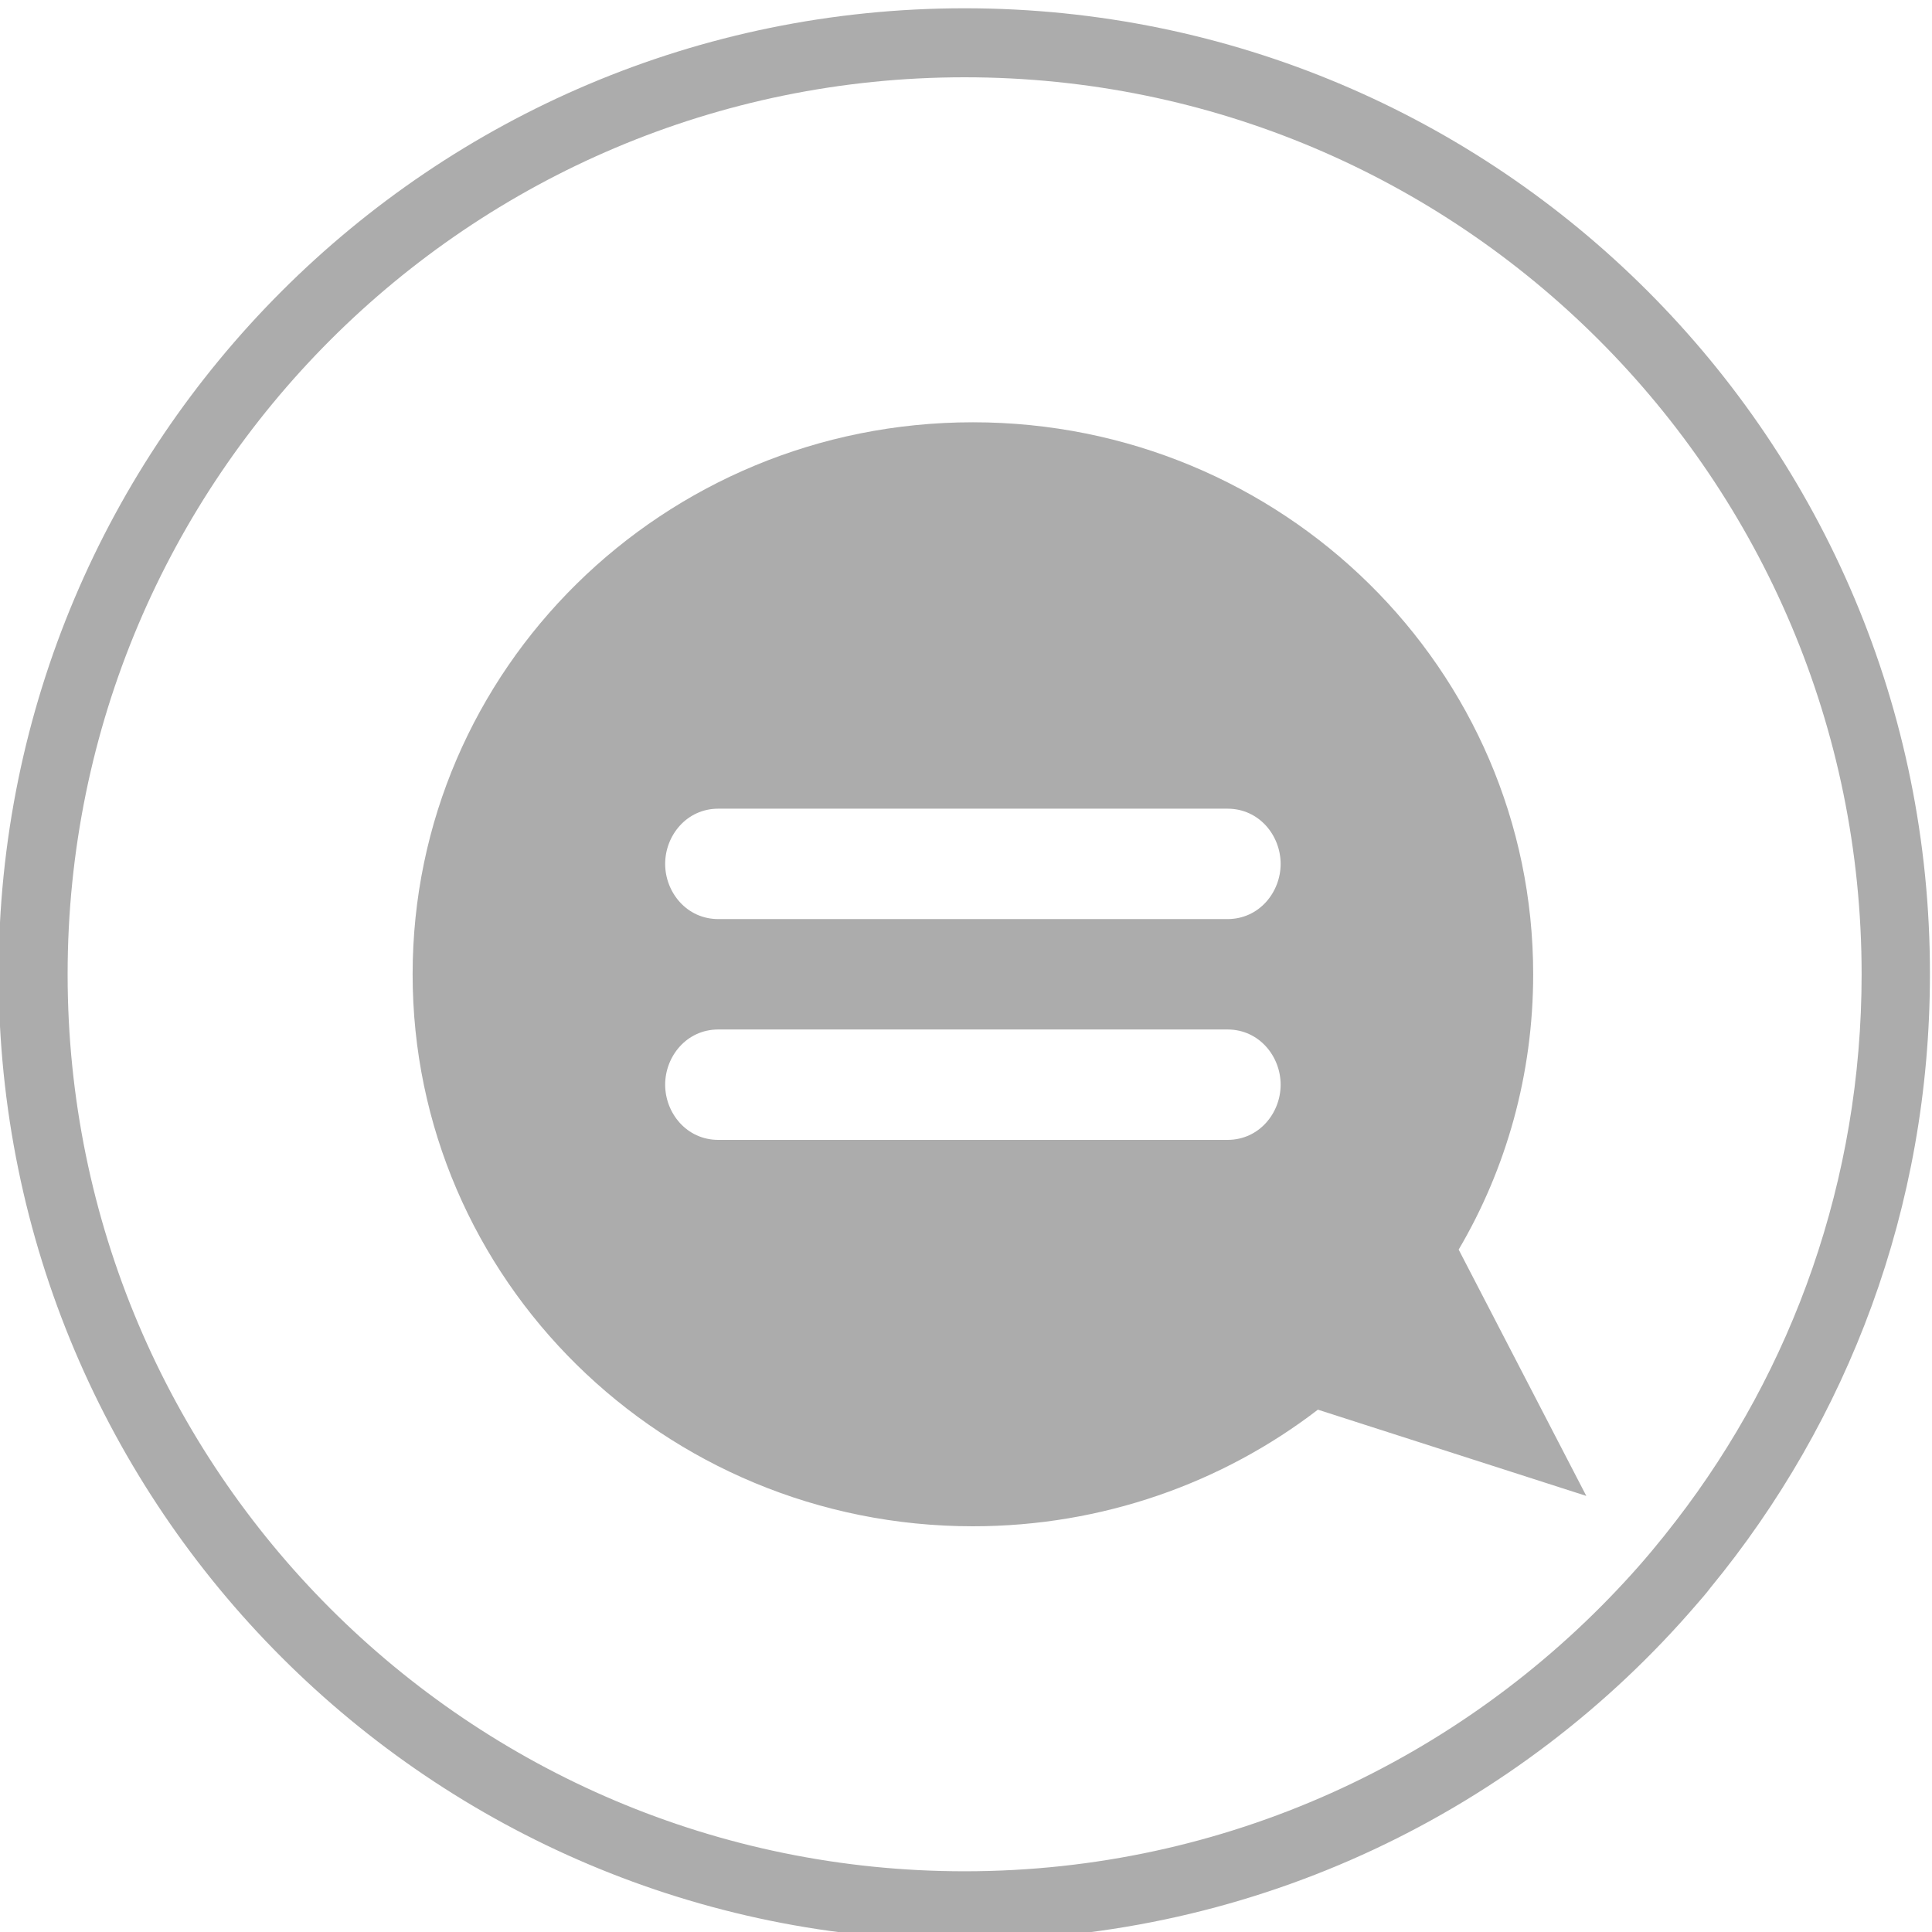
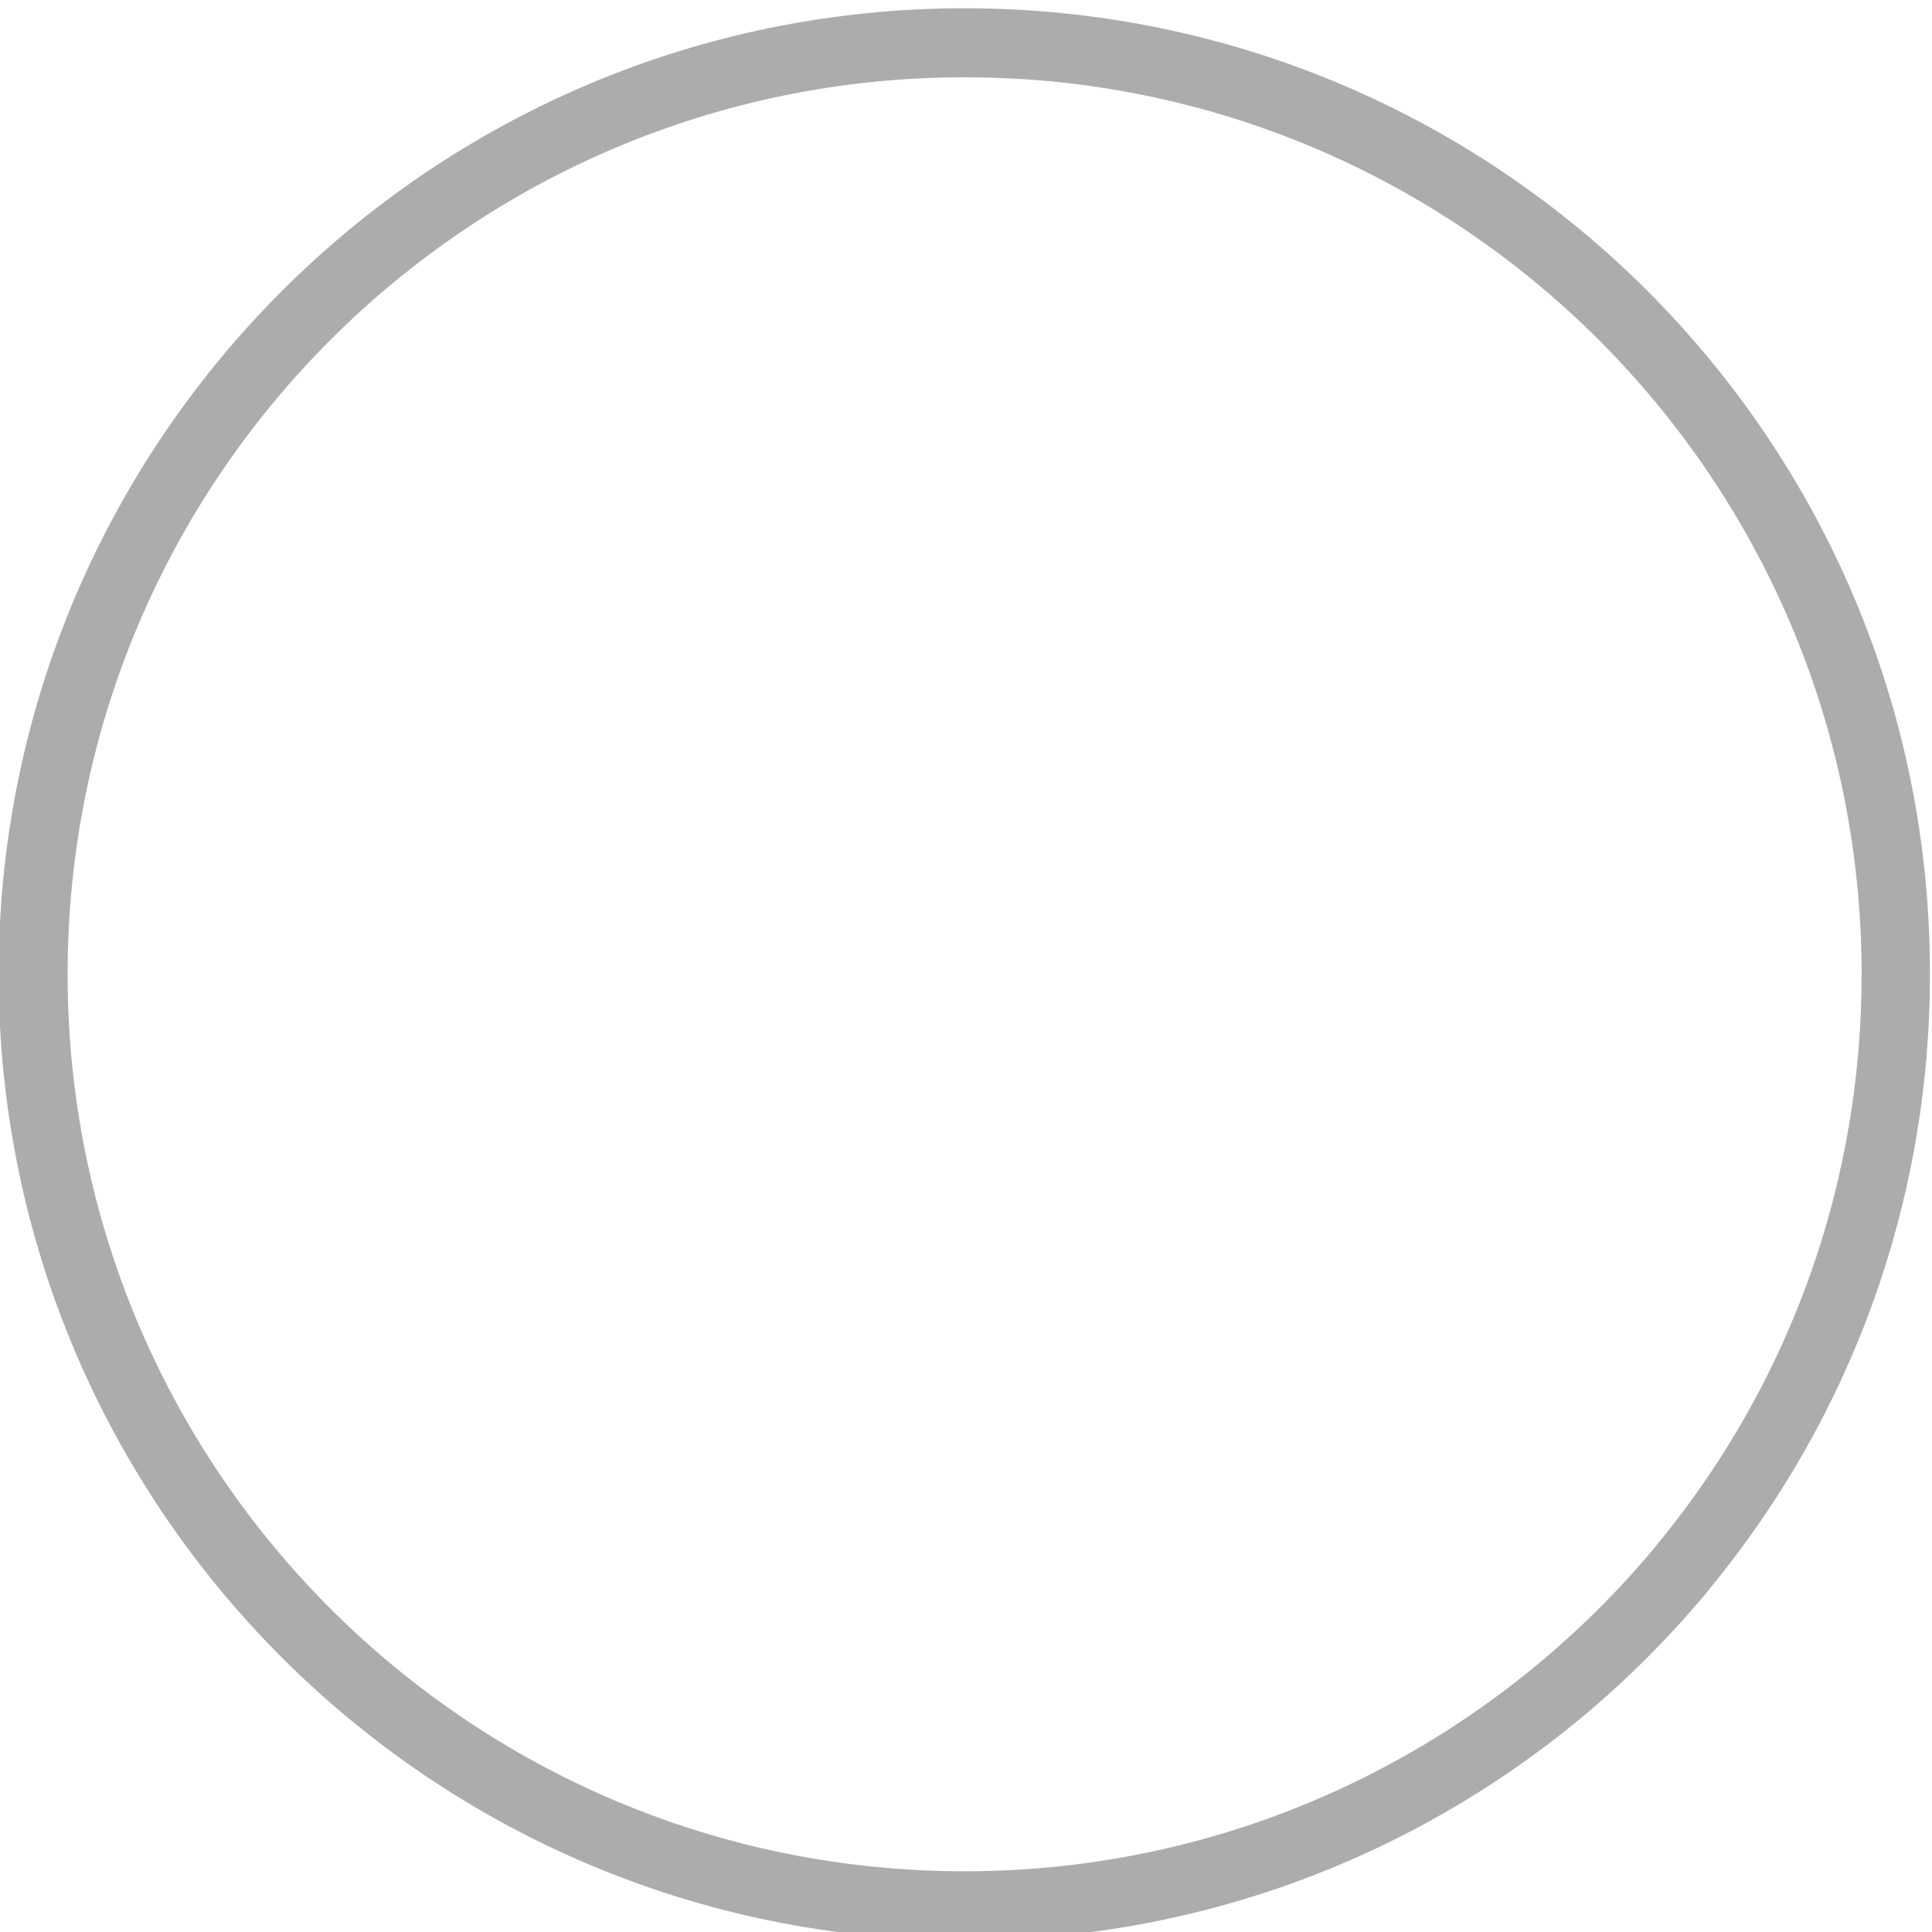
<svg xmlns="http://www.w3.org/2000/svg" version="1.1" viewBox="0 0 28 28">
  <defs>
    <style>
      .cls-1, .cls-2 {
        fill: #acacac;
      }

      .cls-2 {
        fill-rule: evenodd;
      }
    </style>
  </defs>
  <g>
    <g id="Layer_1">
-       <path class="cls-2" d="M21.14,18.11c.69-1.17,1.08-2.54,1.08-3.99,0-4.42-3.63-8-8.12-8s-8.12,3.58-8.12,8,3.63,8,8.12,8c1.88,0,3.62-.63,5-1.69l3.89,1.25-1.85-3.57ZM10.41,14.92c-.46,0-.77.39-.77.8s.31.8.77.8h7.38c.46,0,.77-.39.77-.8s-.31-.8-.77-.8h-7.38ZM9.64,12.52c0-.41.31-.8.77-.8h7.38c.46,0,.77.39.77.8s-.31.8-.77.8h-7.38c-.46,0-.77-.39-.77-.8Z" />
      <path class="cls-1" d="M13.98.12C6.25.12-.02,6.39-.02,14.12s6.27,14,14,14c4.24,0,8.05-1.89,10.61-4.87.07-.08.14-.16.2-.24,1.99-2.42,3.18-5.51,3.18-8.89C27.98,6.39,21.72.12,13.98.12ZM24.29,22.04c-.23.3-.48.6-.74.88-2.38,2.58-5.79,4.2-9.57,4.2C6.8,27.12.98,21.3.98,14.12S6.8,1.12,13.98,1.12s13,5.82,13,13c0,2.98-1,5.73-2.69,7.92Z" />
    </g>
  </g>
</svg>